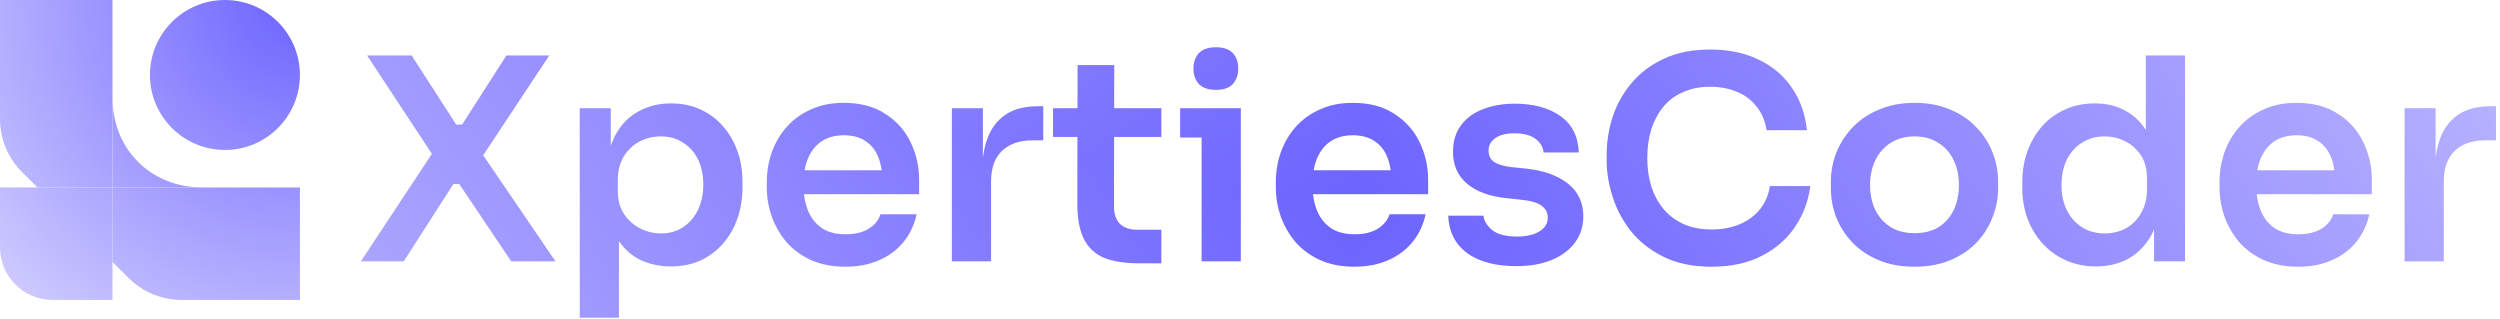
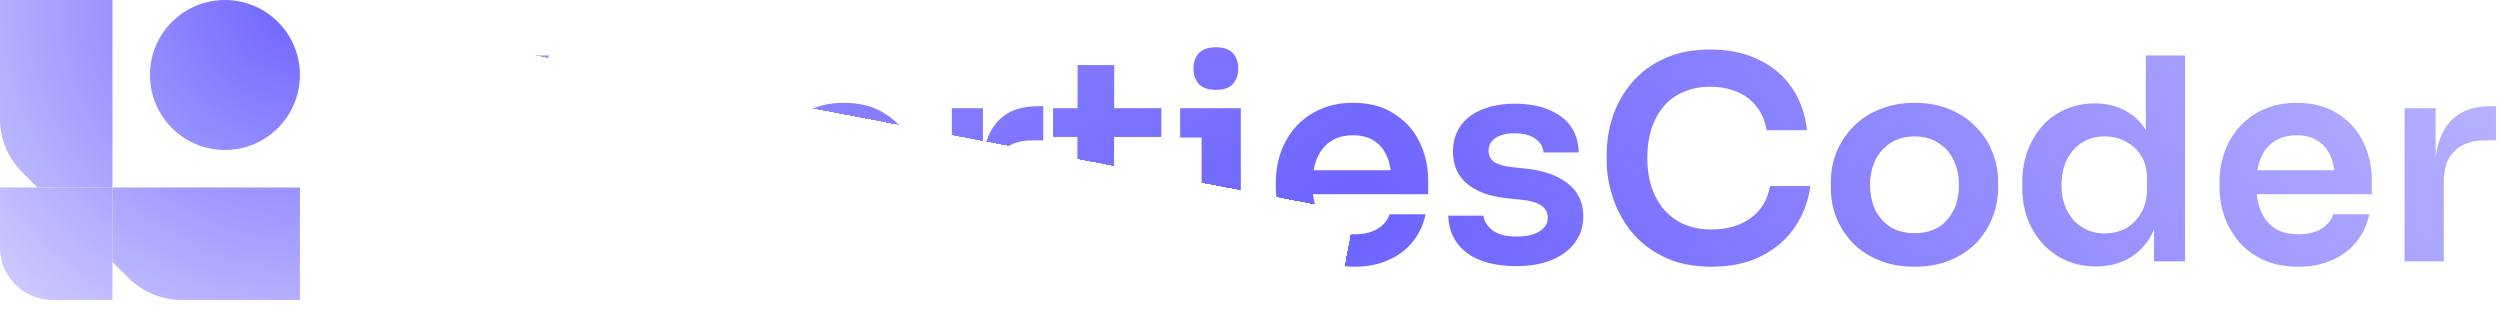
<svg xmlns="http://www.w3.org/2000/svg" width="1167" height="149" viewBox="0 0 1167 149" fill="none">
  <path d="M70 35C70 15.67 85.67 0 105 0C124.33 0 140 15.67 140 35C140 54.33 124.33 70 105 70C85.67 70 70 54.33 70 35Z" fill="url(#paint0_radial_71_46)" />
  <path d="M0 87.5H52.5V140H24.5C10.969 140 0 129.031 0 115.5V87.5Z" fill="url(#paint1_radial_71_46)" />
-   <path d="M52.5 45.5C52.5 69.662 70.338 87.5 94.5 87.5H52.5V45.5Z" fill="url(#paint2_radial_71_46)" />
  <path d="M52.5 87.5H17.479L10.328 80.393C3.717 73.823 0 64.888 0 55.568V9.46045e-06H52.5V87.5Z" fill="url(#paint3_radial_71_46)" />
  <path d="M140 140H84.74C75.494 140 66.625 136.342 60.067 129.825L52.5 122.304V87.5H140V140Z" fill="url(#paint4_radial_71_46)" />
  <g clip-path="url(#paint5_diamond_71_46_clip_path)" data-figma-skip-parse="true">
    <g transform="matrix(-0.9 -0.172 0.172 -0.9 632.5 99)">
      <rect x="0" y="0" width="585.993" height="192.905" fill="url(#paint5_diamond_71_46)" opacity="1" shape-rendering="crispEdges" />
-       <rect x="0" y="0" width="585.993" height="192.905" transform="scale(1 -1)" fill="url(#paint5_diamond_71_46)" opacity="1" shape-rendering="crispEdges" />
      <rect x="0" y="0" width="585.993" height="192.905" transform="scale(-1 1)" fill="url(#paint5_diamond_71_46)" opacity="1" shape-rendering="crispEdges" />
      <rect x="0" y="0" width="585.993" height="192.905" transform="scale(-1)" fill="url(#paint5_diamond_71_46)" opacity="1" shape-rendering="crispEdges" />
    </g>
  </g>
-   <path d="M168.448 122L202.286 70.782L202.418 73.02L171.345 25.884H192.148L212.951 58.142H215.716L236.388 25.884H256.401L224.933 73.415L224.67 71.177L259.298 122H238.626L214.4 85.924H211.635L188.461 122H168.448ZM270.622 148.333V50.506H285.105V81.315L282.867 81.184C283.218 73.898 284.71 67.798 287.343 62.882C290.064 57.967 293.663 54.324 298.14 51.954C302.617 49.496 307.62 48.267 313.15 48.267C318.241 48.267 322.805 49.189 326.843 51.032C330.969 52.876 334.48 55.465 337.376 58.8C340.361 62.136 342.643 66.042 344.223 70.519C345.803 74.908 346.593 79.648 346.593 84.739V87.504C346.593 92.683 345.803 97.51 344.223 101.987C342.731 106.376 340.492 110.282 337.508 113.705C334.611 117.041 331.1 119.674 326.975 121.605C322.849 123.448 318.241 124.37 313.15 124.37C307.795 124.37 302.88 123.273 298.403 121.078C294.014 118.796 290.459 115.329 287.738 110.677C285.017 105.937 283.481 99.836 283.13 92.375L288.923 101.197V148.333H270.622ZM308.542 108.965C312.491 108.965 315.915 108 318.811 106.068C321.796 104.137 324.122 101.46 325.79 98.037C327.457 94.526 328.291 90.576 328.291 86.187C328.291 81.623 327.457 77.673 325.79 74.337C324.122 71.001 321.796 68.412 318.811 66.569C315.915 64.638 312.491 63.672 308.542 63.672C304.943 63.672 301.607 64.462 298.535 66.042C295.551 67.622 293.093 69.948 291.162 73.02C289.318 76.093 288.397 79.779 288.397 84.08V89.347C288.397 93.472 289.362 96.984 291.293 99.88C293.224 102.777 295.726 105.015 298.798 106.595C301.87 108.175 305.118 108.965 308.542 108.965ZM394.68 124.502C388.535 124.502 383.137 123.448 378.485 121.342C373.92 119.235 370.102 116.426 367.03 112.915C364.045 109.316 361.763 105.322 360.183 100.934C358.691 96.545 357.945 92.068 357.945 87.504V85.002C357.945 80.262 358.691 75.698 360.183 71.309C361.763 66.832 364.045 62.882 367.03 59.459C370.102 55.948 373.876 53.183 378.353 51.164C382.83 49.057 388.009 48.004 393.89 48.004C401.614 48.004 408.066 49.716 413.244 53.139C418.511 56.474 422.461 60.907 425.094 66.437C427.728 71.879 429.044 77.76 429.044 84.08V90.664H365.713V79.472H417.589L411.928 85.002C411.928 80.438 411.269 76.531 409.953 73.284C408.636 70.036 406.617 67.534 403.896 65.779C401.263 64.023 397.927 63.145 393.89 63.145C389.852 63.145 386.429 64.067 383.62 65.91C380.811 67.754 378.66 70.431 377.168 73.942C375.764 77.365 375.061 81.491 375.061 86.319C375.061 90.795 375.764 94.789 377.168 98.3C378.573 101.724 380.723 104.445 383.62 106.463C386.516 108.395 390.203 109.36 394.68 109.36C399.156 109.36 402.799 108.482 405.608 106.727C408.417 104.883 410.216 102.645 411.006 100.012H427.859C426.806 104.927 424.787 109.228 421.803 112.915C418.818 116.602 415 119.454 410.348 121.473C405.783 123.492 400.561 124.502 394.68 124.502ZM444.333 122V50.506H458.816V80.789H458.421C458.421 70.519 460.616 62.751 465.004 57.484C469.393 52.217 475.845 49.584 484.359 49.584H486.993V65.516H481.989C475.845 65.516 471.061 67.183 467.638 70.519C464.302 73.766 462.634 78.507 462.634 84.739V122H444.333ZM531.852 122.922C525.269 122.922 519.827 122.088 515.526 120.42C511.313 118.664 508.153 115.768 506.046 111.73C503.939 107.605 502.886 102.075 502.886 95.14L503.018 30.361H520.134L520.003 96.325C520.003 99.836 520.924 102.557 522.768 104.488C524.699 106.332 527.42 107.253 530.931 107.253H542.122V122.922H531.852ZM491.563 63.935V50.506H542.122V63.935H491.563ZM560.906 122V50.506H579.208V122H560.906ZM550.9 64.199V50.506H579.208V64.199H550.9ZM567.621 41.947C564.022 41.947 561.345 41.026 559.59 39.182C557.922 37.251 557.088 34.881 557.088 32.072C557.088 29.088 557.922 26.674 559.59 24.831C561.345 22.988 564.022 22.066 567.621 22.066C571.22 22.066 573.853 22.988 575.521 24.831C577.189 26.674 578.023 29.088 578.023 32.072C578.023 34.881 577.189 37.251 575.521 39.182C573.853 41.026 571.22 41.947 567.621 41.947ZM632.295 124.502C626.15 124.502 620.752 123.448 616.1 121.342C611.536 119.235 607.717 116.426 604.645 112.915C601.661 109.316 599.378 105.322 597.798 100.934C596.306 96.545 595.56 92.068 595.56 87.504V85.002C595.56 80.262 596.306 75.698 597.798 71.309C599.378 66.832 601.661 62.882 604.645 59.459C607.717 55.948 611.492 53.183 615.968 51.164C620.445 49.057 625.624 48.004 631.505 48.004C639.229 48.004 645.681 49.716 650.86 53.139C656.126 56.474 660.076 60.907 662.71 66.437C665.343 71.879 666.66 77.76 666.66 84.08V90.664H603.328V79.472H655.205L649.543 85.002C649.543 80.438 648.885 76.531 647.568 73.284C646.251 70.036 644.232 67.534 641.511 65.779C638.878 64.023 635.543 63.145 631.505 63.145C627.467 63.145 624.044 64.067 621.235 65.91C618.426 67.754 616.276 70.431 614.783 73.942C613.379 77.365 612.677 81.491 612.677 86.319C612.677 90.795 613.379 94.789 614.783 98.3C616.188 101.724 618.338 104.445 621.235 106.463C624.132 108.395 627.818 109.36 632.295 109.36C636.771 109.36 640.414 108.482 643.223 106.727C646.032 104.883 647.831 102.645 648.621 100.012H665.475C664.421 104.927 662.402 109.228 659.418 112.915C656.434 116.602 652.615 119.454 647.963 121.473C643.399 123.492 638.176 124.502 632.295 124.502ZM707.886 124.238C698.055 124.238 690.331 122.176 684.713 118.05C679.183 113.837 676.287 108.043 676.023 100.67H692.481C692.745 103.128 694.105 105.366 696.563 107.385C699.021 109.404 702.883 110.413 708.15 110.413C712.538 110.413 716.006 109.623 718.551 108.043C721.185 106.463 722.501 104.313 722.501 101.592C722.501 99.222 721.492 97.335 719.473 95.93C717.542 94.526 714.206 93.604 709.466 93.165L703.146 92.507C695.159 91.629 689.014 89.347 684.713 85.66C680.412 81.974 678.262 77.058 678.262 70.914C678.262 65.998 679.49 61.873 681.948 58.537C684.406 55.202 687.785 52.7 692.086 51.032C696.475 49.277 701.479 48.399 707.096 48.399C715.874 48.399 722.984 50.33 728.426 54.192C733.868 58.054 736.721 63.716 736.984 71.177H720.526C720.351 68.719 719.122 66.613 716.84 64.857C714.557 63.102 711.266 62.224 706.965 62.224C703.102 62.224 700.118 62.97 698.011 64.462C695.905 65.954 694.851 67.885 694.851 70.255C694.851 72.538 695.685 74.293 697.353 75.522C699.109 76.751 701.917 77.585 705.78 78.024L712.1 78.682C720.526 79.56 727.109 81.886 731.849 85.66C736.677 89.435 739.091 94.526 739.091 100.934C739.091 105.673 737.774 109.799 735.141 113.31C732.596 116.733 728.997 119.411 724.344 121.342C719.692 123.273 714.206 124.238 707.886 124.238ZM798.976 124.502C790.286 124.502 782.825 122.966 776.593 119.893C770.361 116.821 765.27 112.827 761.32 107.912C757.458 102.996 754.605 97.642 752.762 91.849C750.918 86.055 749.997 80.481 749.997 75.127V72.23C749.997 66.262 750.918 60.38 752.762 54.587C754.693 48.794 757.633 43.527 761.583 38.787C765.533 34.047 770.536 30.273 776.593 27.464C782.737 24.567 789.979 23.119 798.318 23.119C807.008 23.119 814.557 24.699 820.964 27.859C827.46 30.931 832.639 35.32 836.501 41.026C840.363 46.643 842.689 53.227 843.479 60.776H824.651C823.949 56.387 822.369 52.7 819.911 49.716C817.541 46.643 814.513 44.361 810.826 42.869C807.139 41.289 802.97 40.499 798.318 40.499C793.578 40.499 789.365 41.333 785.678 43.001C781.991 44.581 778.919 46.863 776.461 49.847C774.004 52.832 772.116 56.343 770.8 60.38C769.571 64.418 768.956 68.895 768.956 73.81C768.956 78.55 769.571 82.939 770.8 86.977C772.116 91.015 774.048 94.57 776.593 97.642C779.139 100.626 782.255 102.952 785.941 104.62C789.716 106.288 794.061 107.122 798.976 107.122C806.174 107.122 812.231 105.366 817.146 101.855C822.149 98.256 825.178 93.253 826.231 86.845H845.059C844.181 93.692 841.855 99.968 838.081 105.673C834.306 111.379 829.128 115.943 822.544 119.367C815.961 122.79 808.105 124.502 798.976 124.502ZM893.753 124.502C887.433 124.502 881.859 123.492 877.031 121.473C872.204 119.454 868.122 116.733 864.786 113.31C861.451 109.799 858.905 105.849 857.15 101.46C855.482 97.071 854.648 92.507 854.648 87.767V85.002C854.648 80.087 855.526 75.434 857.281 71.045C859.125 66.569 861.714 62.619 865.05 59.196C868.473 55.684 872.599 52.963 877.426 51.032C882.254 49.013 887.696 48.004 893.753 48.004C899.809 48.004 905.252 49.013 910.079 51.032C914.907 52.963 918.989 55.684 922.324 59.196C925.748 62.619 928.337 66.569 930.093 71.045C931.848 75.434 932.726 80.087 932.726 85.002V87.767C932.726 92.507 931.848 97.071 930.093 101.46C928.425 105.849 925.923 109.799 922.588 113.31C919.252 116.733 915.17 119.454 910.343 121.473C905.515 123.492 899.985 124.502 893.753 124.502ZM893.753 108.833C898.229 108.833 902.004 107.868 905.076 105.937C908.148 103.918 910.474 101.241 912.054 97.905C913.634 94.482 914.424 90.62 914.424 86.319C914.424 81.93 913.59 78.068 911.923 74.732C910.343 71.309 907.973 68.632 904.813 66.701C901.741 64.682 898.054 63.672 893.753 63.672C889.452 63.672 885.721 64.682 882.561 66.701C879.489 68.632 877.119 71.309 875.451 74.732C873.784 78.068 872.95 81.93 872.95 86.319C872.95 90.62 873.74 94.482 875.32 97.905C876.987 101.241 879.357 103.918 882.43 105.937C885.502 107.868 889.276 108.833 893.753 108.833ZM978.376 124.37C973.372 124.37 968.764 123.448 964.551 121.605C960.338 119.762 956.695 117.172 953.623 113.837C950.55 110.501 948.18 106.639 946.513 102.25C944.845 97.773 944.011 92.946 944.011 87.767V85.002C944.011 79.911 944.801 75.127 946.381 70.65C948.049 66.174 950.331 62.268 953.228 58.932C956.212 55.597 959.767 53.007 963.892 51.164C968.106 49.233 972.758 48.267 977.849 48.267C983.467 48.267 988.382 49.496 992.596 51.954C996.897 54.324 1000.32 57.923 1002.87 62.751C1005.41 67.578 1006.82 73.635 1007.08 80.92L1001.68 74.6V25.884H1019.98V122H1005.5V91.585H1008.66C1008.4 98.871 1006.9 104.971 1004.18 109.887C1001.46 114.715 997.862 118.357 993.386 120.815C988.997 123.185 983.993 124.37 978.376 124.37ZM982.457 108.965C986.056 108.965 989.348 108.175 992.332 106.595C995.317 104.927 997.687 102.557 999.442 99.485C1001.29 96.325 1002.21 92.639 1002.21 88.425V83.159C1002.21 78.945 1001.29 75.434 999.442 72.625C997.599 69.729 995.185 67.534 992.201 66.042C989.216 64.462 985.968 63.672 982.457 63.672C978.507 63.672 974.996 64.638 971.924 66.569C968.94 68.412 966.57 71.045 964.814 74.469C963.146 77.892 962.313 81.886 962.313 86.45C962.313 91.015 963.19 95.009 964.946 98.432C966.701 101.767 969.071 104.357 972.056 106.2C975.128 108.043 978.595 108.965 982.457 108.965ZM1072.81 124.502C1066.66 124.502 1061.27 123.448 1056.61 121.342C1052.05 119.235 1048.23 116.426 1045.16 112.915C1042.17 109.316 1039.89 105.322 1038.31 100.934C1036.82 96.545 1036.07 92.068 1036.07 87.504V85.002C1036.07 80.262 1036.82 75.698 1038.31 71.309C1039.89 66.832 1042.17 62.882 1045.16 59.459C1048.23 55.948 1052.01 53.183 1056.48 51.164C1060.96 49.057 1066.14 48.004 1072.02 48.004C1079.74 48.004 1086.19 49.716 1091.37 53.139C1096.64 56.474 1100.59 60.907 1103.22 66.437C1105.86 71.879 1107.17 77.76 1107.17 84.08V90.664H1043.84V79.472H1095.72L1090.06 85.002C1090.06 80.438 1089.4 76.531 1088.08 73.284C1086.77 70.036 1084.75 67.534 1082.03 65.779C1079.39 64.023 1076.06 63.145 1072.02 63.145C1067.98 63.145 1064.56 64.067 1061.75 65.91C1058.94 67.754 1056.79 70.431 1055.3 73.942C1053.89 77.365 1053.19 81.491 1053.19 86.319C1053.19 90.795 1053.89 94.789 1055.3 98.3C1056.7 101.724 1058.85 104.445 1061.75 106.463C1064.65 108.395 1068.33 109.36 1072.81 109.36C1077.29 109.36 1080.93 108.482 1083.74 106.727C1086.55 104.883 1088.35 102.645 1089.14 100.012H1105.99C1104.94 104.927 1102.92 109.228 1099.93 112.915C1096.95 116.602 1093.13 119.454 1088.48 121.473C1083.91 123.492 1078.69 124.502 1072.81 124.502ZM1122.46 122V50.506H1136.95V80.789H1136.55C1136.55 70.519 1138.74 62.751 1143.13 57.484C1147.52 52.217 1153.97 49.584 1162.49 49.584H1165.12V65.516H1160.12C1153.97 65.516 1149.19 67.183 1145.77 70.519C1142.43 73.766 1140.76 78.507 1140.76 84.739V122H1122.46Z" data-figma-gradient-fill="{&quot;type&quot;:&quot;GRADIENT_DIAMOND&quot;,&quot;stops&quot;:[{&quot;color&quot;:{&quot;r&quot;:0.42352941632270813,&quot;g&quot;:0.38823530077934265,&quot;b&quot;:1.0,&quot;a&quot;:1.0},&quot;position&quot;:0.0},{&quot;color&quot;:{&quot;r&quot;:0.82352942228317261,&quot;g&quot;:0.80784314870834351,&quot;b&quot;:1.0,&quot;a&quot;:1.0},&quot;position&quot;:1.0}],&quot;stopsVar&quot;:[{&quot;color&quot;:{&quot;r&quot;:0.42352941632270813,&quot;g&quot;:0.38823530077934265,&quot;b&quot;:1.0,&quot;a&quot;:1.0},&quot;position&quot;:0.0},{&quot;color&quot;:{&quot;r&quot;:0.82352942228317261,&quot;g&quot;:0.80784314870834351,&quot;b&quot;:1.0,&quot;a&quot;:1.0},&quot;position&quot;:1.0}],&quot;transform&quot;:{&quot;m00&quot;:-1800.9998779296875,&quot;m01&quot;:345.0,&quot;m02&quot;:1360.50,&quot;m10&quot;:-345.0,&quot;m11&quot;:-1801.0,&quot;m12&quot;:1172.0},&quot;opacity&quot;:1.0,&quot;blendMode&quot;:&quot;NORMAL&quot;,&quot;visible&quot;:true}" />
  <defs>
    <clipPath id="paint5_diamond_71_46_clip_path">
      <path d="M168.448 122L202.286 70.782L202.418 73.02L171.345 25.884H192.148L212.951 58.142H215.716L236.388 25.884H256.401L224.933 73.415L224.67 71.177L259.298 122H238.626L214.4 85.924H211.635L188.461 122H168.448ZM270.622 148.333V50.506H285.105V81.315L282.867 81.184C283.218 73.898 284.71 67.798 287.343 62.882C290.064 57.967 293.663 54.324 298.14 51.954C302.617 49.496 307.62 48.267 313.15 48.267C318.241 48.267 322.805 49.189 326.843 51.032C330.969 52.876 334.48 55.465 337.376 58.8C340.361 62.136 342.643 66.042 344.223 70.519C345.803 74.908 346.593 79.648 346.593 84.739V87.504C346.593 92.683 345.803 97.51 344.223 101.987C342.731 106.376 340.492 110.282 337.508 113.705C334.611 117.041 331.1 119.674 326.975 121.605C322.849 123.448 318.241 124.37 313.15 124.37C307.795 124.37 302.88 123.273 298.403 121.078C294.014 118.796 290.459 115.329 287.738 110.677C285.017 105.937 283.481 99.836 283.13 92.375L288.923 101.197V148.333H270.622ZM308.542 108.965C312.491 108.965 315.915 108 318.811 106.068C321.796 104.137 324.122 101.46 325.79 98.037C327.457 94.526 328.291 90.576 328.291 86.187C328.291 81.623 327.457 77.673 325.79 74.337C324.122 71.001 321.796 68.412 318.811 66.569C315.915 64.638 312.491 63.672 308.542 63.672C304.943 63.672 301.607 64.462 298.535 66.042C295.551 67.622 293.093 69.948 291.162 73.02C289.318 76.093 288.397 79.779 288.397 84.08V89.347C288.397 93.472 289.362 96.984 291.293 99.88C293.224 102.777 295.726 105.015 298.798 106.595C301.87 108.175 305.118 108.965 308.542 108.965ZM394.68 124.502C388.535 124.502 383.137 123.448 378.485 121.342C373.92 119.235 370.102 116.426 367.03 112.915C364.045 109.316 361.763 105.322 360.183 100.934C358.691 96.545 357.945 92.068 357.945 87.504V85.002C357.945 80.262 358.691 75.698 360.183 71.309C361.763 66.832 364.045 62.882 367.03 59.459C370.102 55.948 373.876 53.183 378.353 51.164C382.83 49.057 388.009 48.004 393.89 48.004C401.614 48.004 408.066 49.716 413.244 53.139C418.511 56.474 422.461 60.907 425.094 66.437C427.728 71.879 429.044 77.76 429.044 84.08V90.664H365.713V79.472H417.589L411.928 85.002C411.928 80.438 411.269 76.531 409.953 73.284C408.636 70.036 406.617 67.534 403.896 65.779C401.263 64.023 397.927 63.145 393.89 63.145C389.852 63.145 386.429 64.067 383.62 65.91C380.811 67.754 378.66 70.431 377.168 73.942C375.764 77.365 375.061 81.491 375.061 86.319C375.061 90.795 375.764 94.789 377.168 98.3C378.573 101.724 380.723 104.445 383.62 106.463C386.516 108.395 390.203 109.36 394.68 109.36C399.156 109.36 402.799 108.482 405.608 106.727C408.417 104.883 410.216 102.645 411.006 100.012H427.859C426.806 104.927 424.787 109.228 421.803 112.915C418.818 116.602 415 119.454 410.348 121.473C405.783 123.492 400.561 124.502 394.68 124.502ZM444.333 122V50.506H458.816V80.789H458.421C458.421 70.519 460.616 62.751 465.004 57.484C469.393 52.217 475.845 49.584 484.359 49.584H486.993V65.516H481.989C475.845 65.516 471.061 67.183 467.638 70.519C464.302 73.766 462.634 78.507 462.634 84.739V122H444.333ZM531.852 122.922C525.269 122.922 519.827 122.088 515.526 120.42C511.313 118.664 508.153 115.768 506.046 111.73C503.939 107.605 502.886 102.075 502.886 95.14L503.018 30.361H520.134L520.003 96.325C520.003 99.836 520.924 102.557 522.768 104.488C524.699 106.332 527.42 107.253 530.931 107.253H542.122V122.922H531.852ZM491.563 63.935V50.506H542.122V63.935H491.563ZM560.906 122V50.506H579.208V122H560.906ZM550.9 64.199V50.506H579.208V64.199H550.9ZM567.621 41.947C564.022 41.947 561.345 41.026 559.59 39.182C557.922 37.251 557.088 34.881 557.088 32.072C557.088 29.088 557.922 26.674 559.59 24.831C561.345 22.988 564.022 22.066 567.621 22.066C571.22 22.066 573.853 22.988 575.521 24.831C577.189 26.674 578.023 29.088 578.023 32.072C578.023 34.881 577.189 37.251 575.521 39.182C573.853 41.026 571.22 41.947 567.621 41.947ZM632.295 124.502C626.15 124.502 620.752 123.448 616.1 121.342C611.536 119.235 607.717 116.426 604.645 112.915C601.661 109.316 599.378 105.322 597.798 100.934C596.306 96.545 595.56 92.068 595.56 87.504V85.002C595.56 80.262 596.306 75.698 597.798 71.309C599.378 66.832 601.661 62.882 604.645 59.459C607.717 55.948 611.492 53.183 615.968 51.164C620.445 49.057 625.624 48.004 631.505 48.004C639.229 48.004 645.681 49.716 650.86 53.139C656.126 56.474 660.076 60.907 662.71 66.437C665.343 71.879 666.66 77.76 666.66 84.08V90.664H603.328V79.472H655.205L649.543 85.002C649.543 80.438 648.885 76.531 647.568 73.284C646.251 70.036 644.232 67.534 641.511 65.779C638.878 64.023 635.543 63.145 631.505 63.145C627.467 63.145 624.044 64.067 621.235 65.91C618.426 67.754 616.276 70.431 614.783 73.942C613.379 77.365 612.677 81.491 612.677 86.319C612.677 90.795 613.379 94.789 614.783 98.3C616.188 101.724 618.338 104.445 621.235 106.463C624.132 108.395 627.818 109.36 632.295 109.36C636.771 109.36 640.414 108.482 643.223 106.727C646.032 104.883 647.831 102.645 648.621 100.012H665.475C664.421 104.927 662.402 109.228 659.418 112.915C656.434 116.602 652.615 119.454 647.963 121.473C643.399 123.492 638.176 124.502 632.295 124.502ZM707.886 124.238C698.055 124.238 690.331 122.176 684.713 118.05C679.183 113.837 676.287 108.043 676.023 100.67H692.481C692.745 103.128 694.105 105.366 696.563 107.385C699.021 109.404 702.883 110.413 708.15 110.413C712.538 110.413 716.006 109.623 718.551 108.043C721.185 106.463 722.501 104.313 722.501 101.592C722.501 99.222 721.492 97.335 719.473 95.93C717.542 94.526 714.206 93.604 709.466 93.165L703.146 92.507C695.159 91.629 689.014 89.347 684.713 85.66C680.412 81.974 678.262 77.058 678.262 70.914C678.262 65.998 679.49 61.873 681.948 58.537C684.406 55.202 687.785 52.7 692.086 51.032C696.475 49.277 701.479 48.399 707.096 48.399C715.874 48.399 722.984 50.33 728.426 54.192C733.868 58.054 736.721 63.716 736.984 71.177H720.526C720.351 68.719 719.122 66.613 716.84 64.857C714.557 63.102 711.266 62.224 706.965 62.224C703.102 62.224 700.118 62.97 698.011 64.462C695.905 65.954 694.851 67.885 694.851 70.255C694.851 72.538 695.685 74.293 697.353 75.522C699.109 76.751 701.917 77.585 705.78 78.024L712.1 78.682C720.526 79.56 727.109 81.886 731.849 85.66C736.677 89.435 739.091 94.526 739.091 100.934C739.091 105.673 737.774 109.799 735.141 113.31C732.596 116.733 728.997 119.411 724.344 121.342C719.692 123.273 714.206 124.238 707.886 124.238ZM798.976 124.502C790.286 124.502 782.825 122.966 776.593 119.893C770.361 116.821 765.27 112.827 761.32 107.912C757.458 102.996 754.605 97.642 752.762 91.849C750.918 86.055 749.997 80.481 749.997 75.127V72.23C749.997 66.262 750.918 60.38 752.762 54.587C754.693 48.794 757.633 43.527 761.583 38.787C765.533 34.047 770.536 30.273 776.593 27.464C782.737 24.567 789.979 23.119 798.318 23.119C807.008 23.119 814.557 24.699 820.964 27.859C827.46 30.931 832.639 35.32 836.501 41.026C840.363 46.643 842.689 53.227 843.479 60.776H824.651C823.949 56.387 822.369 52.7 819.911 49.716C817.541 46.643 814.513 44.361 810.826 42.869C807.139 41.289 802.97 40.499 798.318 40.499C793.578 40.499 789.365 41.333 785.678 43.001C781.991 44.581 778.919 46.863 776.461 49.847C774.004 52.832 772.116 56.343 770.8 60.38C769.571 64.418 768.956 68.895 768.956 73.81C768.956 78.55 769.571 82.939 770.8 86.977C772.116 91.015 774.048 94.57 776.593 97.642C779.139 100.626 782.255 102.952 785.941 104.62C789.716 106.288 794.061 107.122 798.976 107.122C806.174 107.122 812.231 105.366 817.146 101.855C822.149 98.256 825.178 93.253 826.231 86.845H845.059C844.181 93.692 841.855 99.968 838.081 105.673C834.306 111.379 829.128 115.943 822.544 119.367C815.961 122.79 808.105 124.502 798.976 124.502ZM893.753 124.502C887.433 124.502 881.859 123.492 877.031 121.473C872.204 119.454 868.122 116.733 864.786 113.31C861.451 109.799 858.905 105.849 857.15 101.46C855.482 97.071 854.648 92.507 854.648 87.767V85.002C854.648 80.087 855.526 75.434 857.281 71.045C859.125 66.569 861.714 62.619 865.05 59.196C868.473 55.684 872.599 52.963 877.426 51.032C882.254 49.013 887.696 48.004 893.753 48.004C899.809 48.004 905.252 49.013 910.079 51.032C914.907 52.963 918.989 55.684 922.324 59.196C925.748 62.619 928.337 66.569 930.093 71.045C931.848 75.434 932.726 80.087 932.726 85.002V87.767C932.726 92.507 931.848 97.071 930.093 101.46C928.425 105.849 925.923 109.799 922.588 113.31C919.252 116.733 915.17 119.454 910.343 121.473C905.515 123.492 899.985 124.502 893.753 124.502ZM893.753 108.833C898.229 108.833 902.004 107.868 905.076 105.937C908.148 103.918 910.474 101.241 912.054 97.905C913.634 94.482 914.424 90.62 914.424 86.319C914.424 81.93 913.59 78.068 911.923 74.732C910.343 71.309 907.973 68.632 904.813 66.701C901.741 64.682 898.054 63.672 893.753 63.672C889.452 63.672 885.721 64.682 882.561 66.701C879.489 68.632 877.119 71.309 875.451 74.732C873.784 78.068 872.95 81.93 872.95 86.319C872.95 90.62 873.74 94.482 875.32 97.905C876.987 101.241 879.357 103.918 882.43 105.937C885.502 107.868 889.276 108.833 893.753 108.833ZM978.376 124.37C973.372 124.37 968.764 123.448 964.551 121.605C960.338 119.762 956.695 117.172 953.623 113.837C950.55 110.501 948.18 106.639 946.513 102.25C944.845 97.773 944.011 92.946 944.011 87.767V85.002C944.011 79.911 944.801 75.127 946.381 70.65C948.049 66.174 950.331 62.268 953.228 58.932C956.212 55.597 959.767 53.007 963.892 51.164C968.106 49.233 972.758 48.267 977.849 48.267C983.467 48.267 988.382 49.496 992.596 51.954C996.897 54.324 1000.32 57.923 1002.87 62.751C1005.41 67.578 1006.82 73.635 1007.08 80.92L1001.68 74.6V25.884H1019.98V122H1005.5V91.585H1008.66C1008.4 98.871 1006.9 104.971 1004.18 109.887C1001.46 114.715 997.862 118.357 993.386 120.815C988.997 123.185 983.993 124.37 978.376 124.37ZM982.457 108.965C986.056 108.965 989.348 108.175 992.332 106.595C995.317 104.927 997.687 102.557 999.442 99.485C1001.29 96.325 1002.21 92.639 1002.21 88.425V83.159C1002.21 78.945 1001.29 75.434 999.442 72.625C997.599 69.729 995.185 67.534 992.201 66.042C989.216 64.462 985.968 63.672 982.457 63.672C978.507 63.672 974.996 64.638 971.924 66.569C968.94 68.412 966.57 71.045 964.814 74.469C963.146 77.892 962.313 81.886 962.313 86.45C962.313 91.015 963.19 95.009 964.946 98.432C966.701 101.767 969.071 104.357 972.056 106.2C975.128 108.043 978.595 108.965 982.457 108.965ZM1072.81 124.502C1066.66 124.502 1061.27 123.448 1056.61 121.342C1052.05 119.235 1048.23 116.426 1045.16 112.915C1042.17 109.316 1039.89 105.322 1038.31 100.934C1036.82 96.545 1036.07 92.068 1036.07 87.504V85.002C1036.07 80.262 1036.82 75.698 1038.31 71.309C1039.89 66.832 1042.17 62.882 1045.16 59.459C1048.23 55.948 1052.01 53.183 1056.48 51.164C1060.96 49.057 1066.14 48.004 1072.02 48.004C1079.74 48.004 1086.19 49.716 1091.37 53.139C1096.64 56.474 1100.59 60.907 1103.22 66.437C1105.86 71.879 1107.17 77.76 1107.17 84.08V90.664H1043.84V79.472H1095.72L1090.06 85.002C1090.06 80.438 1089.4 76.531 1088.08 73.284C1086.77 70.036 1084.75 67.534 1082.03 65.779C1079.39 64.023 1076.06 63.145 1072.02 63.145C1067.98 63.145 1064.56 64.067 1061.75 65.91C1058.94 67.754 1056.79 70.431 1055.3 73.942C1053.89 77.365 1053.19 81.491 1053.19 86.319C1053.19 90.795 1053.89 94.789 1055.3 98.3C1056.7 101.724 1058.85 104.445 1061.75 106.463C1064.65 108.395 1068.33 109.36 1072.81 109.36C1077.29 109.36 1080.93 108.482 1083.74 106.727C1086.55 104.883 1088.35 102.645 1089.14 100.012H1105.99C1104.94 104.927 1102.92 109.228 1099.93 112.915C1096.95 116.602 1093.13 119.454 1088.48 121.473C1083.91 123.492 1078.69 124.502 1072.81 124.502ZM1122.46 122V50.506H1136.95V80.789H1136.55C1136.55 70.519 1138.74 62.751 1143.13 57.484C1147.52 52.217 1153.97 49.584 1162.49 49.584H1165.12V65.516H1160.12C1153.97 65.516 1149.19 67.183 1145.77 70.519C1142.43 73.766 1140.76 78.507 1140.76 84.739V122H1122.46Z" />
    </clipPath>
    <radialGradient id="paint0_radial_71_46" cx="0" cy="0" r="1" gradientUnits="userSpaceOnUse" gradientTransform="translate(140) rotate(135) scale(197.99)">
      <stop stop-color="#6C63FF" />
      <stop offset="1" stop-color="#D2CEFF" />
    </radialGradient>
    <radialGradient id="paint1_radial_71_46" cx="0" cy="0" r="1" gradientUnits="userSpaceOnUse" gradientTransform="translate(140) rotate(135) scale(197.99)">
      <stop stop-color="#6C63FF" />
      <stop offset="1" stop-color="#D2CEFF" />
    </radialGradient>
    <radialGradient id="paint2_radial_71_46" cx="0" cy="0" r="1" gradientUnits="userSpaceOnUse" gradientTransform="translate(140) rotate(135) scale(197.99)">
      <stop stop-color="#6C63FF" />
      <stop offset="1" stop-color="#D2CEFF" />
    </radialGradient>
    <radialGradient id="paint3_radial_71_46" cx="0" cy="0" r="1" gradientUnits="userSpaceOnUse" gradientTransform="translate(140) rotate(135) scale(197.99)">
      <stop stop-color="#6C63FF" />
      <stop offset="1" stop-color="#D2CEFF" />
    </radialGradient>
    <radialGradient id="paint4_radial_71_46" cx="0" cy="0" r="1" gradientUnits="userSpaceOnUse" gradientTransform="translate(140) rotate(135) scale(197.99)">
      <stop stop-color="#6C63FF" />
      <stop offset="1" stop-color="#D2CEFF" />
    </radialGradient>
    <linearGradient id="paint5_diamond_71_46" x1="0" y1="0" x2="500" y2="500" gradientUnits="userSpaceOnUse">
      <stop stop-color="#6C63FF" />
      <stop offset="1" stop-color="#D2CEFF" />
    </linearGradient>
  </defs>
</svg>